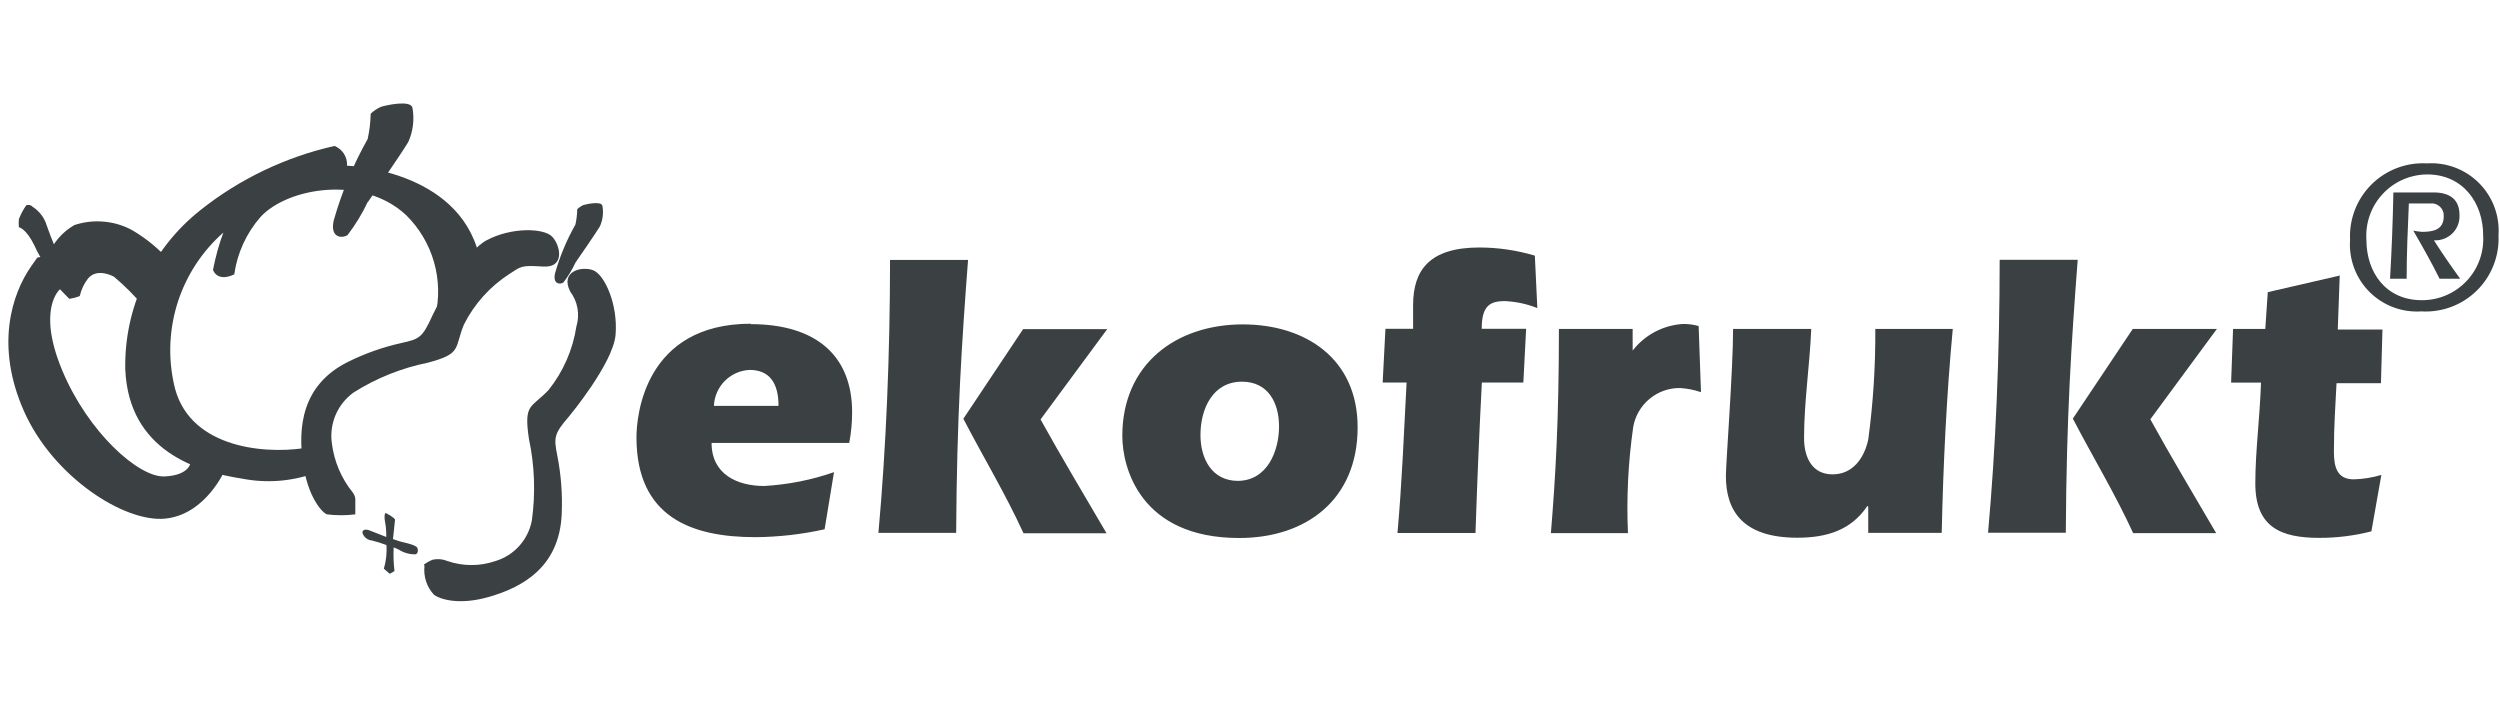
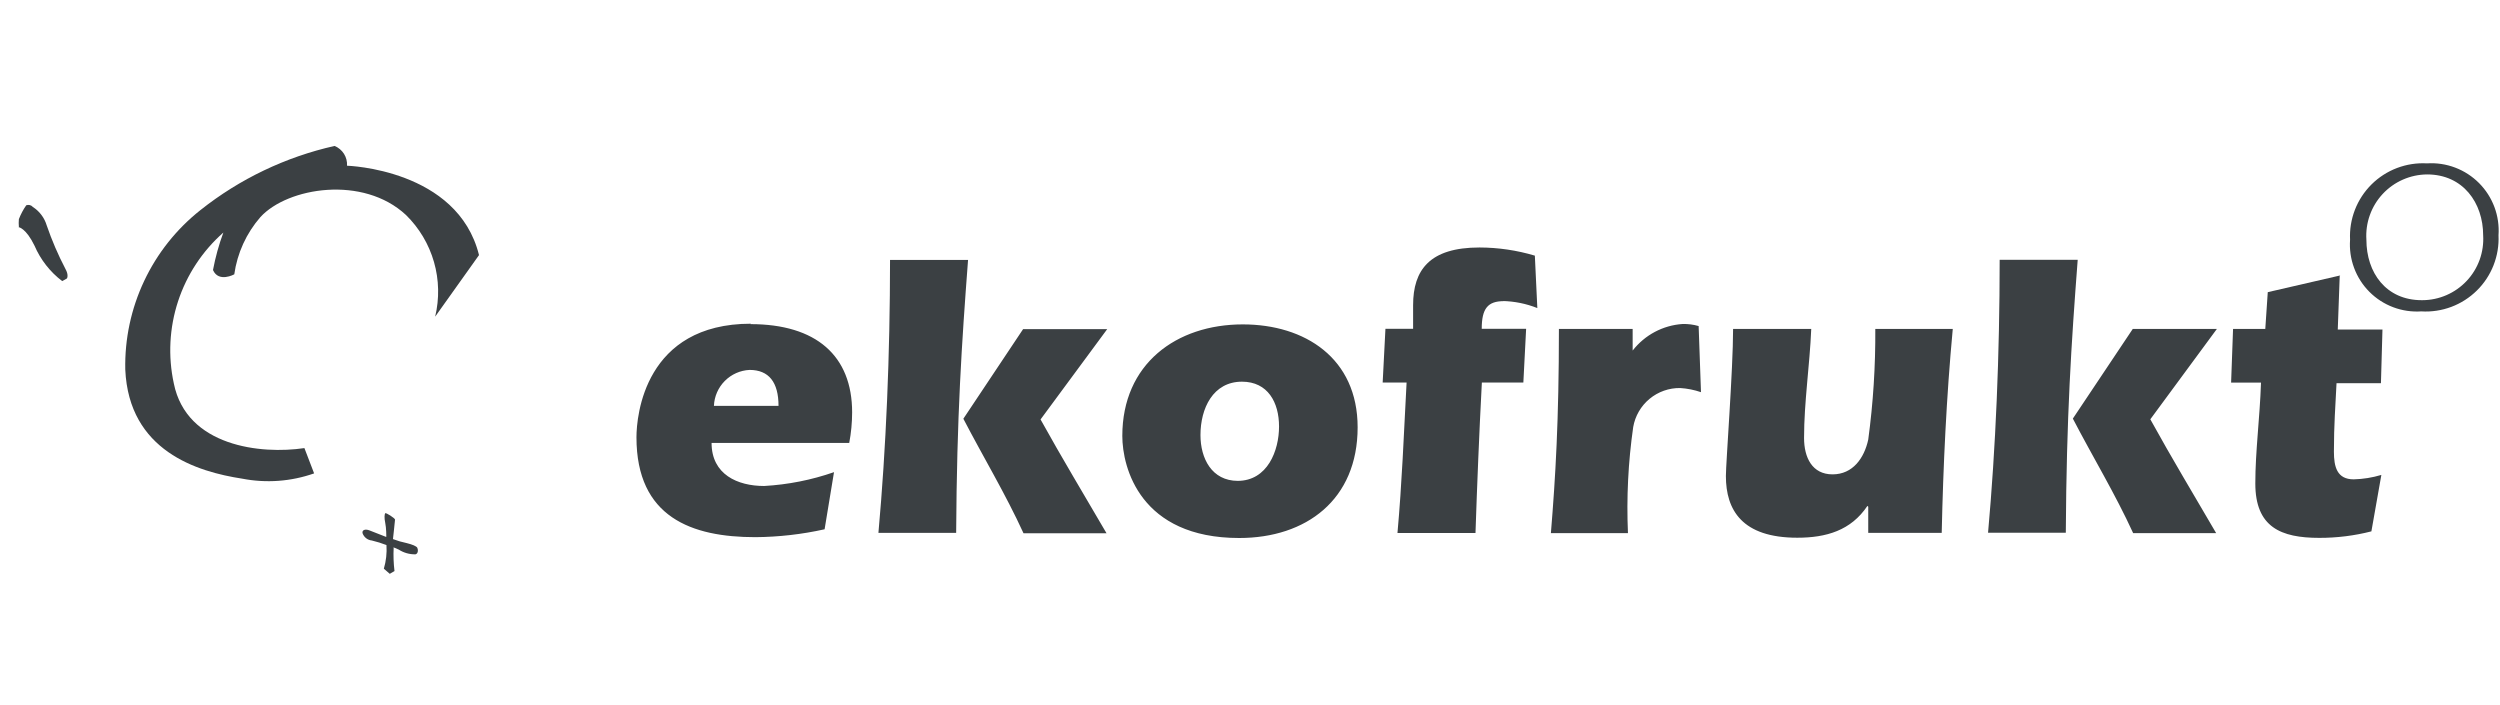
<svg xmlns="http://www.w3.org/2000/svg" width="149" height="42" viewBox="0 0 149 42" fill="none">
-   <path d="M1.851 15.88C0.705 17.529 -0.301 20.612 1.431 24.512C3.162 28.412 7.4 31.149 9.841 30.91C12.282 30.671 13.419 27.983 13.419 27.983L11.374 27.497C11.374 27.497 11.374 28.322 9.816 28.396C8.258 28.47 5.24 25.749 3.707 22.072C2.173 18.394 3.575 17.24 3.575 17.24L4.127 17.809C4.342 17.78 4.553 17.725 4.754 17.644C4.84 17.263 5.008 16.905 5.248 16.597C5.801 15.929 6.79 16.49 6.79 16.49C7.422 17.021 8.007 17.606 8.538 18.238C8.538 18.238 10.723 16.168 9.775 15.195C9.199 14.611 8.547 14.106 7.837 13.695C7.318 13.421 6.748 13.255 6.163 13.207C5.578 13.159 4.989 13.229 4.432 13.414C3.718 13.822 3.165 14.462 2.866 15.228L2.222 15.352L1.851 15.88Z" fill="#3B4043" />
  <path d="M1.125 13.522C1.111 13.368 1.111 13.214 1.125 13.06C1.238 12.769 1.385 12.492 1.563 12.236C1.631 12.209 1.705 12.205 1.776 12.223C1.847 12.24 1.911 12.279 1.958 12.335C2.355 12.591 2.647 12.979 2.783 13.431C3.088 14.321 3.461 15.186 3.896 16.02C4.119 16.416 3.987 16.597 3.987 16.597L3.707 16.754C2.984 16.204 2.416 15.477 2.057 14.643C1.546 13.588 1.109 13.538 1.109 13.538" fill="#3B4043" />
  <path d="M18.721 28.214C17.345 28.698 15.865 28.807 14.433 28.528C11.754 28.116 7.681 26.879 7.466 22.023C7.429 20.201 7.814 18.396 8.591 16.748C9.367 15.1 10.515 13.655 11.943 12.524C14.287 10.663 17.021 9.355 19.941 8.698C20.172 8.793 20.368 8.957 20.502 9.168C20.635 9.38 20.698 9.628 20.683 9.877C20.683 9.877 27.279 10.067 28.549 15.204L25.935 18.873C26.194 17.799 26.17 16.675 25.865 15.613C25.56 14.551 24.985 13.586 24.196 12.813C21.64 10.43 17.146 11.164 15.522 12.936C14.683 13.899 14.141 15.085 13.963 16.35C13.963 16.35 13.032 16.861 12.694 16.094C12.838 15.334 13.044 14.586 13.312 13.86C12.064 14.961 11.132 16.375 10.613 17.956C10.095 19.538 10.007 21.229 10.36 22.855C11.119 26.615 15.563 27.093 18.143 26.706L18.721 28.214Z" fill="#3B4043" />
-   <path d="M21.92 12.03C21.59 12.73 21.187 13.394 20.716 14.008C20.394 14.223 19.652 14.19 19.891 13.134C20.372 11.445 21.05 9.817 21.912 8.286C22.023 7.791 22.083 7.285 22.093 6.777C22.273 6.605 22.482 6.465 22.711 6.365C22.991 6.274 24.5 5.936 24.583 6.431C24.706 7.117 24.62 7.823 24.336 8.459C23.981 9.069 21.936 12.03 21.936 12.03M34.304 15.641C34.106 16.065 33.863 16.466 33.578 16.837C33.389 16.968 32.943 16.944 33.075 16.309C33.363 15.287 33.773 14.305 34.296 13.382C34.362 13.081 34.398 12.774 34.403 12.467C34.513 12.365 34.638 12.281 34.774 12.219C34.947 12.17 35.854 11.964 35.903 12.269C35.98 12.681 35.928 13.107 35.755 13.489C35.54 13.86 34.304 15.641 34.304 15.641Z" fill="#3B4043" />
-   <path d="M21.186 30.654C20.619 30.727 20.046 30.727 19.479 30.654C19.166 30.522 18.333 29.59 18.052 27.57C17.772 25.55 17.937 22.961 20.74 21.568C21.759 21.062 22.837 20.683 23.948 20.438C24.995 20.207 25.176 20.117 25.753 18.847C25.753 18.847 27.518 15.112 29.002 14.32C30.486 13.529 32.416 13.586 32.91 14.106C33.405 14.625 33.694 15.977 32.358 15.887C31.022 15.796 31.055 15.887 30.379 16.316C29.215 17.061 28.272 18.107 27.65 19.342C27.065 20.768 27.551 21.073 25.498 21.617C23.929 21.935 22.432 22.536 21.078 23.39C20.609 23.726 20.239 24.184 20.009 24.714C19.78 25.244 19.699 25.827 19.776 26.399C19.907 27.484 20.341 28.51 21.029 29.359C21.142 29.505 21.195 29.687 21.177 29.87C21.177 30.25 21.177 30.637 21.177 30.637M25.3 33.721C25.264 34.034 25.296 34.35 25.394 34.65C25.492 34.949 25.654 35.222 25.869 35.453C26.149 35.667 27.271 36.12 29.167 35.568C31.063 35.016 33.347 33.853 33.479 30.621C33.528 29.458 33.44 28.292 33.215 27.15C33.001 26.078 33.017 25.855 33.916 24.816C33.916 24.816 36.53 21.675 36.687 19.968C36.843 18.129 36.027 16.373 35.359 16.109C34.691 15.846 33.364 16.151 33.982 17.371C34.203 17.665 34.353 18.007 34.417 18.37C34.482 18.732 34.46 19.105 34.353 19.457C34.141 20.838 33.573 22.139 32.704 23.233C31.665 24.346 31.203 24.008 31.525 26.16C31.866 27.759 31.924 29.406 31.698 31.025C31.591 31.588 31.331 32.111 30.948 32.537C30.564 32.963 30.071 33.276 29.522 33.441C28.6 33.756 27.599 33.756 26.677 33.441C26.396 33.321 26.084 33.293 25.786 33.358C25.599 33.434 25.421 33.534 25.259 33.655" fill="#3B4043" />
  <path d="M23.025 31.982C23.025 31.982 23.025 31.454 22.959 31.158C22.893 30.861 22.918 30.638 22.959 30.589C23 30.539 23.544 30.886 23.544 30.968C23.544 31.05 23.421 32.098 23.421 32.13C23.689 32.232 23.964 32.312 24.245 32.37C24.575 32.452 24.822 32.551 24.872 32.65C24.921 32.749 24.938 32.988 24.765 33.038C24.412 33.046 24.064 32.948 23.767 32.757C23.322 32.551 23.462 32.65 23.462 32.65C23.439 33.112 23.456 33.576 23.512 34.035L23.231 34.2L22.877 33.895C23.012 33.438 23.065 32.961 23.033 32.485C22.748 32.375 22.456 32.284 22.159 32.213C22.035 32.201 21.917 32.153 21.819 32.076C21.721 31.998 21.647 31.894 21.607 31.776C21.566 31.586 21.772 31.512 22.019 31.611C22.267 31.71 23.008 31.999 23.008 31.999" fill="#3B4043" />
  <path d="M44.76 19.293C38.428 19.293 37.933 24.768 37.933 26.062C37.933 30.836 41.231 32.015 45.023 32.015C46.41 32.004 47.792 31.847 49.146 31.545L49.707 28.14C48.364 28.608 46.962 28.885 45.543 28.965C43.96 28.965 42.41 28.28 42.41 26.4H50.614C50.728 25.8 50.786 25.19 50.787 24.578C50.787 21.198 48.643 19.318 44.727 19.318M42.55 24.191C42.572 23.632 42.803 23.102 43.197 22.705C43.59 22.308 44.119 22.073 44.677 22.047C45.823 22.047 46.4 22.781 46.4 24.191H42.55ZM53.046 15.492C53.046 21.148 52.807 26.73 52.354 31.76H56.987C57.028 24.809 57.317 20.488 57.696 15.492H53.046ZM60.978 19.615L57.416 24.957C58.603 27.241 59.931 29.443 61.002 31.784H65.95C64.639 29.534 63.286 27.291 62.017 24.999L65.991 19.615H60.978ZM74.071 19.334C70.105 19.334 66.89 21.692 66.89 25.98C66.89 27.876 67.962 32.065 73.857 32.065C77.848 32.065 80.915 29.781 80.915 25.469C80.915 21.346 77.773 19.334 74.071 19.334ZM73.782 28.66C72.216 28.66 71.548 27.316 71.548 25.93C71.548 24.347 72.29 22.748 74.022 22.748C75.564 22.748 76.231 23.985 76.231 25.419C76.231 26.854 75.547 28.66 73.758 28.66M89.555 17.941C90.265 17.956 90.966 18.099 91.625 18.361L91.477 15.236C90.406 14.917 89.296 14.753 88.178 14.75C85.21 14.75 84.221 16.086 84.221 18.188V19.598H82.572L82.407 22.797H83.833C83.668 25.922 83.553 28.841 83.289 31.768H87.939C88.038 28.841 88.154 25.922 88.319 22.797H90.792L90.957 19.598H88.311C88.311 18.386 88.673 17.949 89.621 17.949M100.283 19.31C99.703 19.349 99.138 19.51 98.625 19.783C98.112 20.056 97.663 20.434 97.306 20.893V20.942V19.606H92.911C92.911 25.081 92.705 28.445 92.433 31.776H97.026C96.934 29.663 97.039 27.546 97.339 25.452C97.453 24.794 97.798 24.199 98.312 23.772C98.826 23.346 99.475 23.117 100.142 23.127C100.564 23.154 100.98 23.237 101.379 23.374L101.239 19.433C100.928 19.343 100.606 19.302 100.283 19.31ZM111.347 26.202C111.108 27.299 110.432 28.272 109.22 28.272C108.008 28.272 107.522 27.274 107.522 26.104C107.522 23.952 107.86 21.775 107.95 19.606H103.292C103.292 22.022 102.863 27.588 102.863 28.371C102.863 30.391 103.82 32.048 107.118 32.048C108.841 32.048 110.317 31.619 111.298 30.152L111.347 30.201V31.76H115.726C115.816 27.736 116.006 23.663 116.385 19.606H111.768C111.782 21.812 111.642 24.016 111.347 26.202ZM119.18 15.484C119.18 21.14 118.941 26.722 118.488 31.751H123.122C123.163 24.801 123.451 20.48 123.831 15.484H119.18ZM127.112 19.606L123.542 24.949C124.729 27.233 126.065 29.434 127.137 31.776H132.084C130.773 29.525 129.421 27.283 128.159 24.99L132.125 19.606H127.112ZM139.48 16.416L135.159 17.413L135.011 19.606H133.09L132.974 22.805H134.756C134.681 24.974 134.417 26.887 134.417 28.816C134.417 31.422 135.943 32.057 138.227 32.057C139.275 32.059 140.32 31.929 141.335 31.669L141.929 28.305C141.393 28.466 140.839 28.555 140.28 28.569C139.282 28.569 139.101 27.819 139.101 26.92C139.101 25.32 139.191 24.199 139.257 22.838H141.904L141.995 19.639H139.331L139.447 16.448L139.48 16.416Z" fill="#3B4043" />
-   <path d="M146.586 12.804C146.586 11.84 145.943 11.469 145.044 11.469H142.645C142.612 13.184 142.546 14.899 142.447 16.614H143.436C143.436 15.113 143.503 13.629 143.568 12.128H144.822C144.929 12.114 145.037 12.122 145.14 12.155C145.243 12.187 145.337 12.242 145.416 12.316C145.495 12.389 145.557 12.479 145.597 12.579C145.637 12.68 145.653 12.787 145.646 12.895C145.646 13.67 145.061 13.819 144.36 13.819C144.183 13.806 144.006 13.782 143.832 13.744C144.385 14.701 144.921 15.649 145.399 16.614H146.627C146.083 15.863 145.556 15.105 145.061 14.322C145.264 14.335 145.467 14.305 145.658 14.233C145.848 14.162 146.021 14.05 146.166 13.907C146.31 13.764 146.422 13.591 146.495 13.401C146.567 13.211 146.598 13.008 146.586 12.804Z" fill="#3B4043" />
  <path d="M144.649 9.737C144.04 9.703 143.432 9.797 142.862 10.013C142.293 10.229 141.775 10.562 141.343 10.991C140.911 11.421 140.573 11.936 140.353 12.504C140.133 13.072 140.034 13.68 140.064 14.288C140.023 14.857 140.104 15.429 140.303 15.964C140.501 16.5 140.812 16.986 141.214 17.391C141.617 17.796 142.101 18.11 142.636 18.311C143.17 18.512 143.741 18.597 144.31 18.559C144.918 18.596 145.528 18.504 146.098 18.29C146.668 18.076 147.187 17.744 147.621 17.316C148.055 16.889 148.394 16.375 148.616 15.807C148.838 15.24 148.939 14.633 148.911 14.024C148.951 13.453 148.869 12.88 148.669 12.343C148.469 11.807 148.157 11.319 147.753 10.913C147.349 10.507 146.864 10.192 146.328 9.989C145.793 9.786 145.22 9.7 144.649 9.737ZM144.335 17.891C142.2 17.891 141.037 16.242 141.037 14.288C141.005 13.791 141.074 13.293 141.241 12.825C141.407 12.356 141.668 11.926 142.007 11.561C142.346 11.197 142.756 10.905 143.212 10.705C143.667 10.505 144.159 10.4 144.657 10.396C146.8 10.396 147.996 12.095 147.996 14.024C148.026 14.52 147.955 15.016 147.787 15.483C147.618 15.95 147.356 16.378 147.016 16.74C146.676 17.102 146.267 17.391 145.811 17.589C145.356 17.787 144.865 17.89 144.368 17.891" fill="#3B4043" />
</svg>